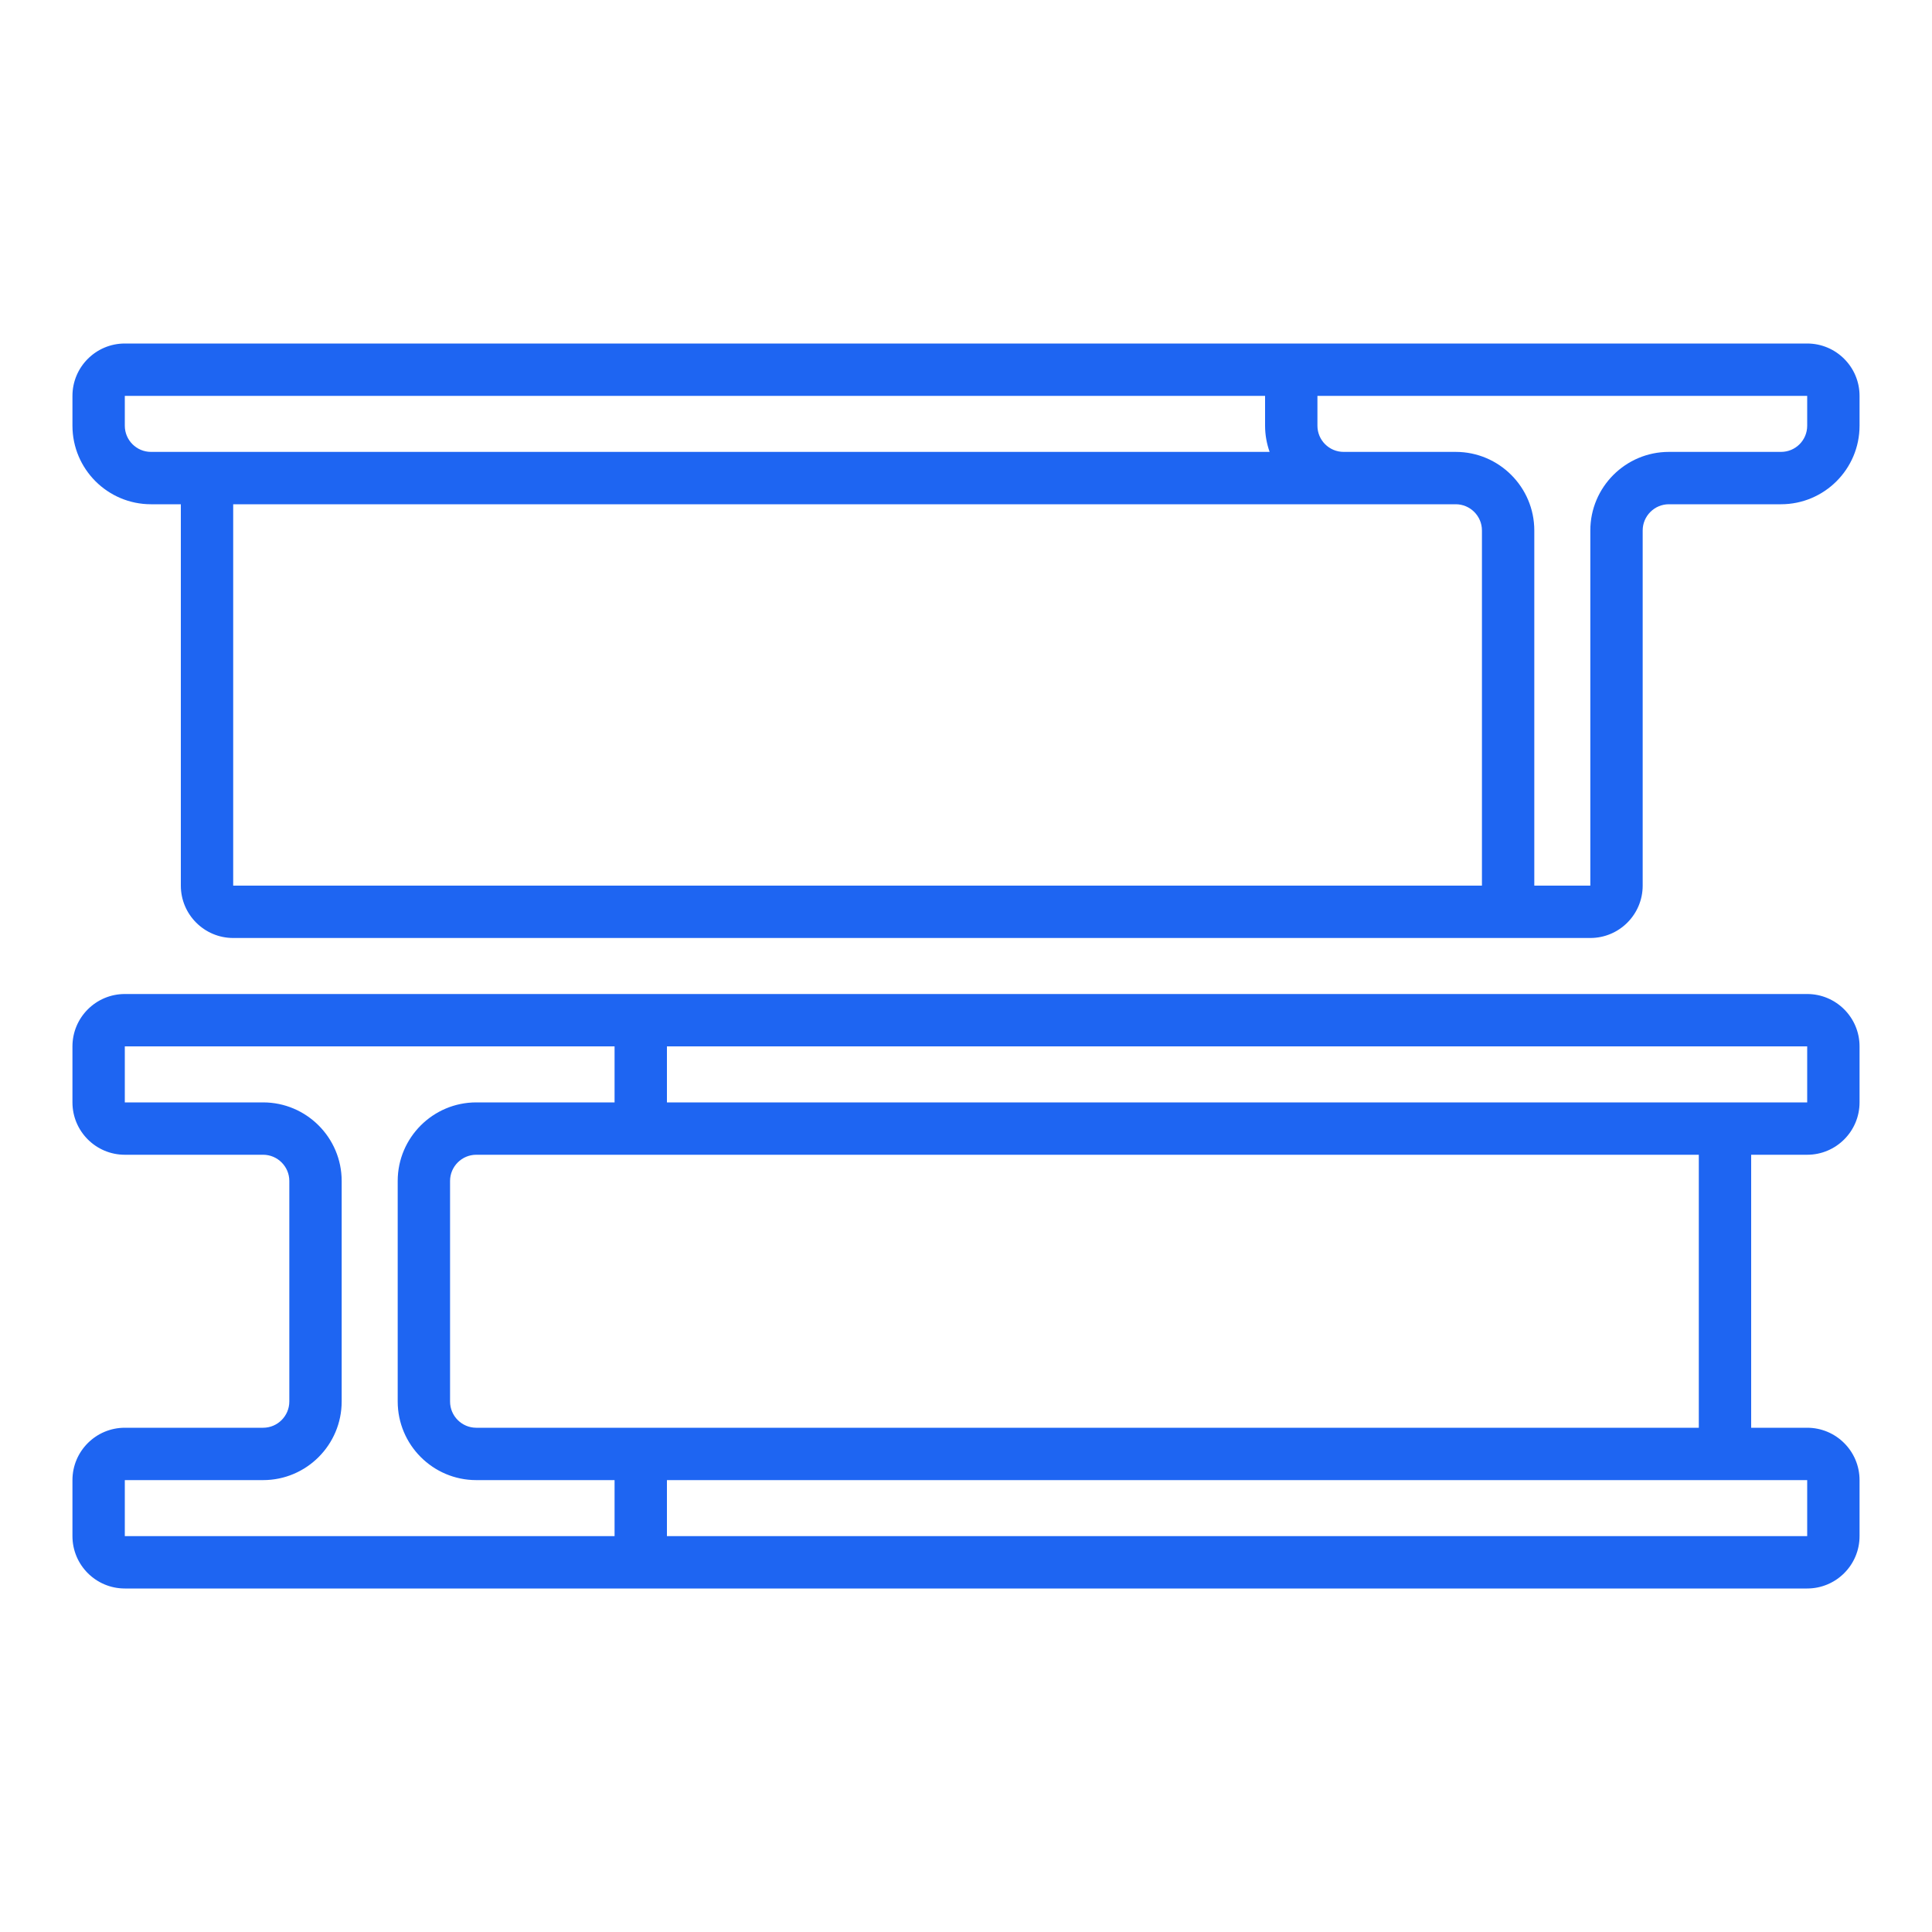
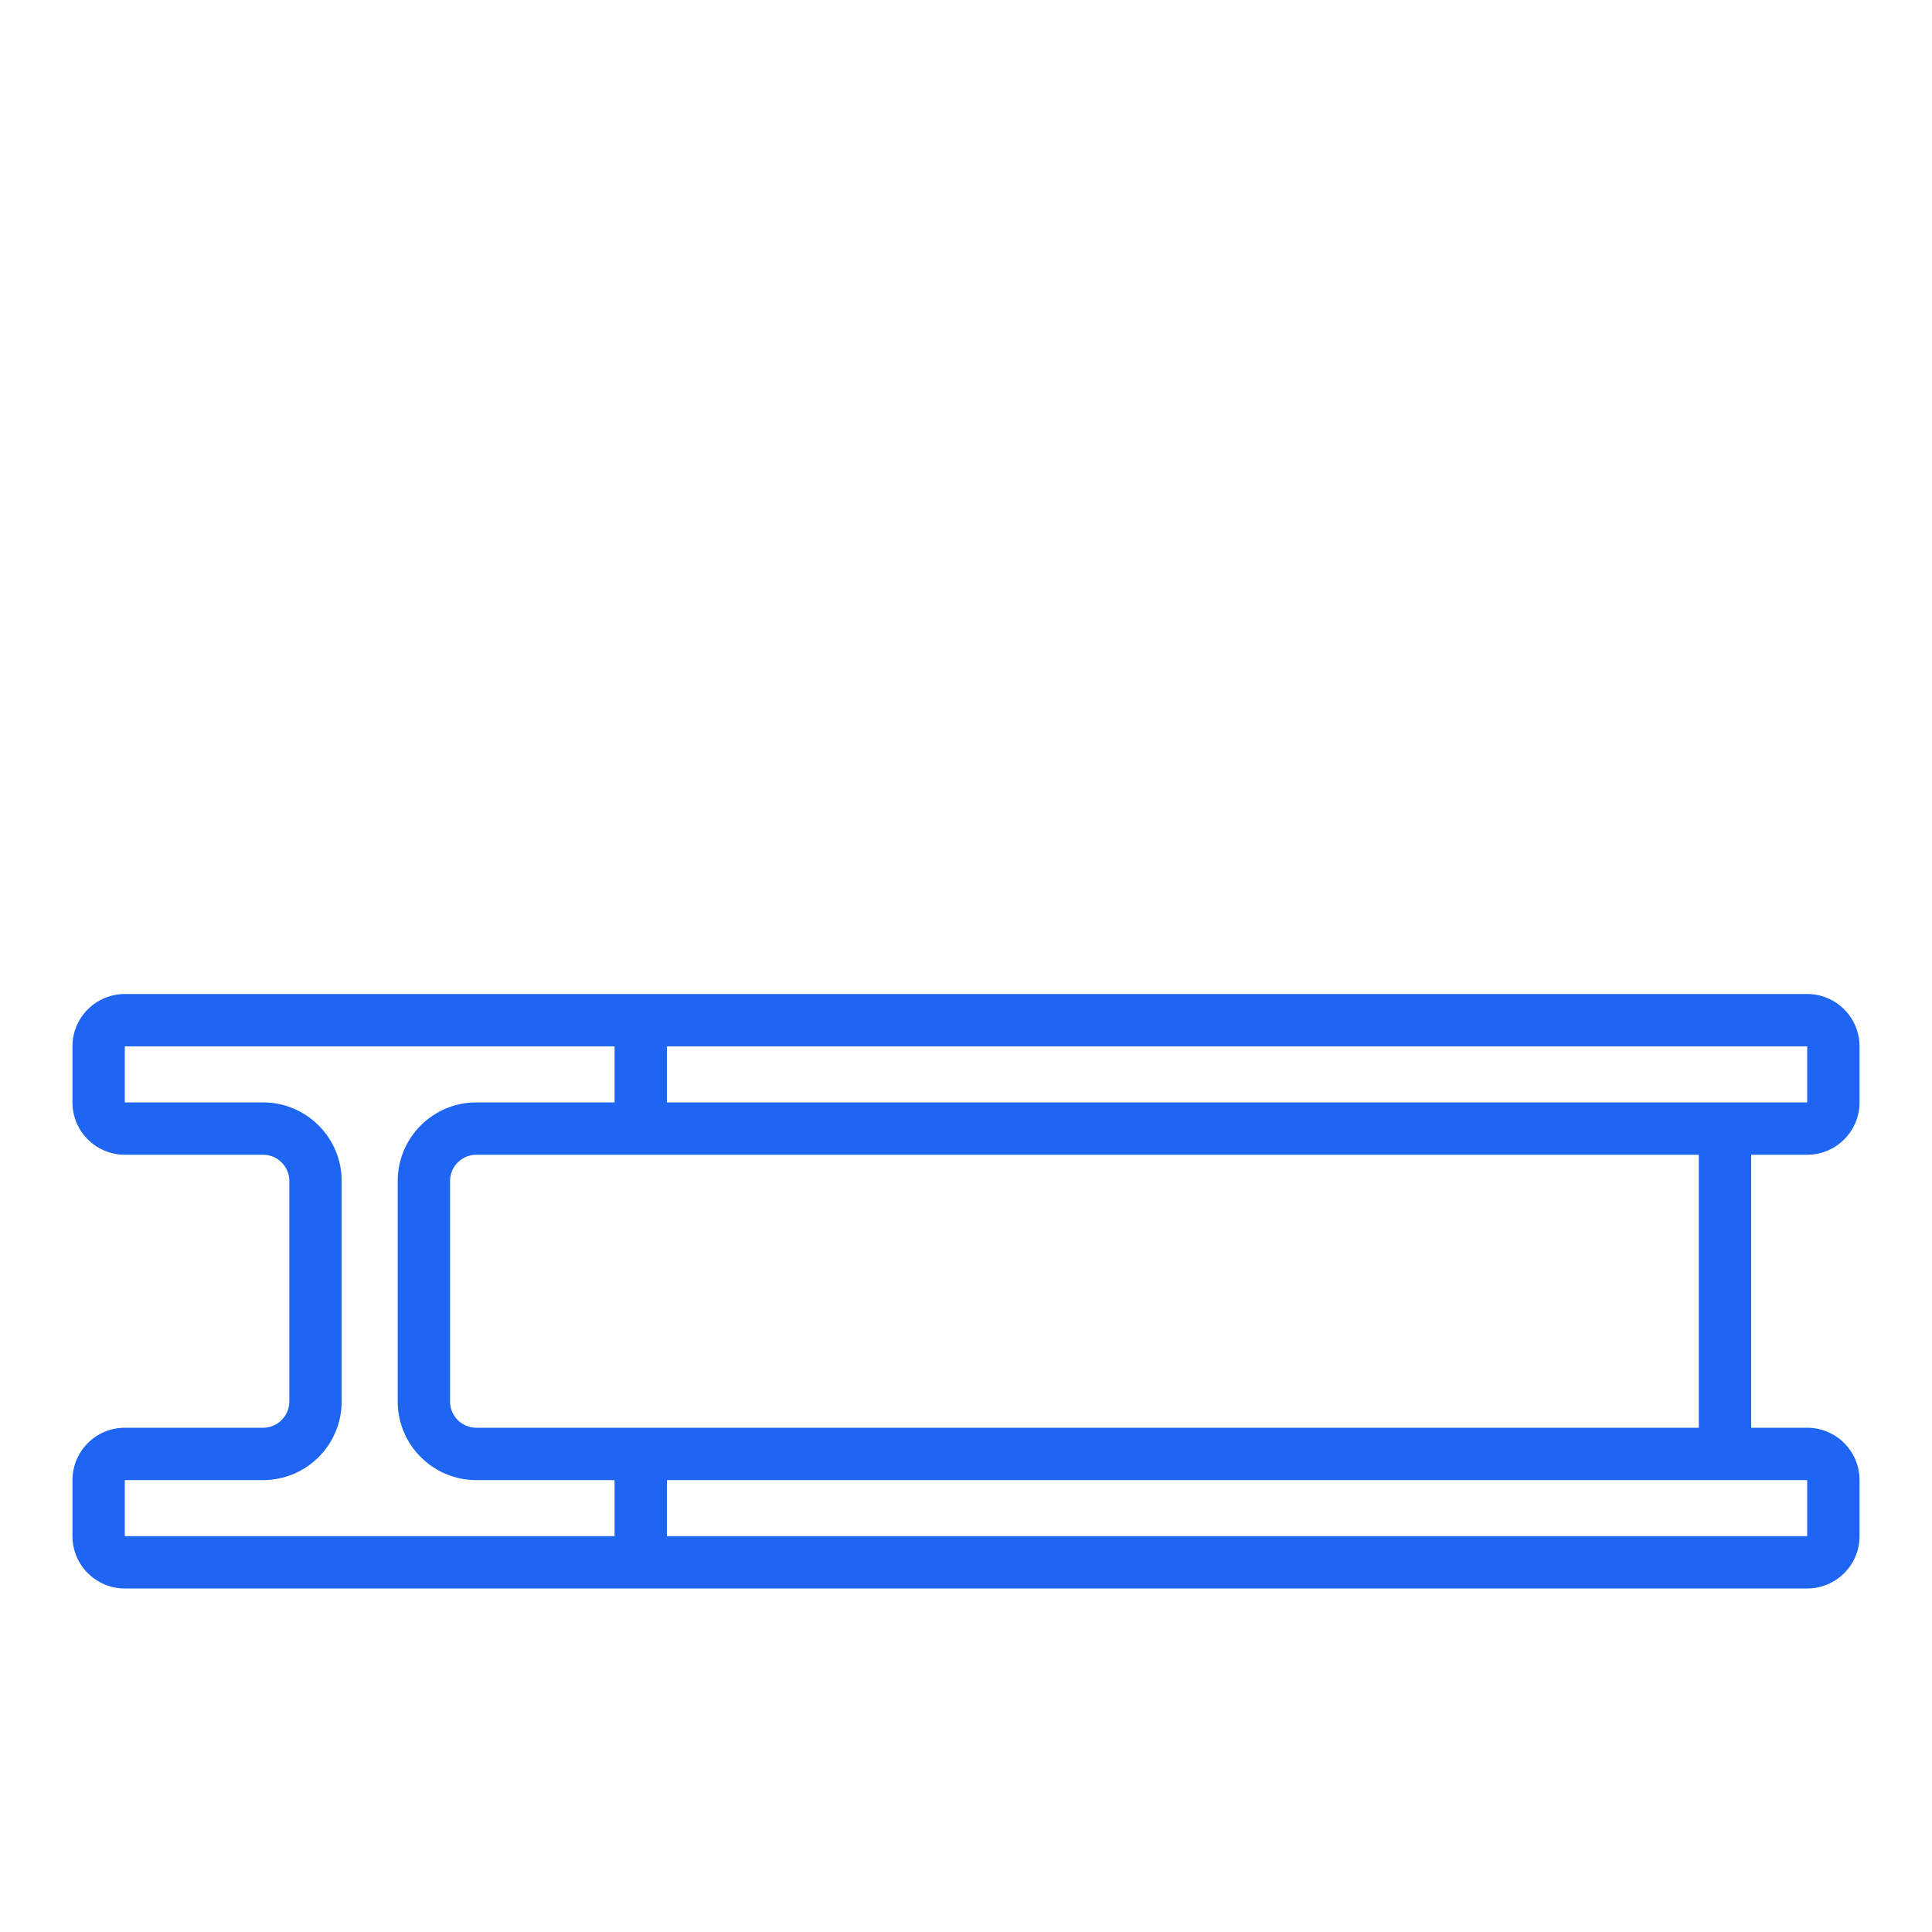
<svg xmlns="http://www.w3.org/2000/svg" width="20" height="20" viewBox="0 0 20 20" fill="none">
  <path d="M18.708 10.29H1.292C0.993 10.29 0.75 10.533 0.75 10.832V11.412C0.75 11.711 0.993 11.954 1.292 11.954H2.724C2.873 11.954 2.995 12.076 2.995 12.225V14.508C2.995 14.658 2.873 14.78 2.724 14.78H1.292C0.993 14.78 0.75 15.023 0.75 15.322V15.902C0.75 16.201 0.993 16.444 1.292 16.444H18.708C19.007 16.444 19.25 16.201 19.25 15.902V15.322C19.25 15.023 19.007 14.78 18.708 14.78H18.128V11.954H18.708C19.007 11.954 19.25 11.711 19.25 11.412V10.832C19.25 10.533 19.007 10.29 18.708 10.29ZM1.292 15.322H2.724C3.172 15.322 3.537 14.957 3.537 14.508V12.225C3.537 11.777 3.172 11.412 2.724 11.412H1.292V10.832H6.362V11.412H4.93C4.482 11.412 4.117 11.777 4.117 12.225V14.508C4.117 14.957 4.482 15.322 4.93 15.322H6.362V15.902H1.292V15.322ZM18.708 15.902H6.904V15.322H18.708V15.902ZM18.708 11.412H9.019C8.869 11.412 8.748 11.534 8.748 11.683C8.748 11.833 8.869 11.954 9.019 11.954H17.586V14.78H4.93C4.781 14.78 4.659 14.658 4.659 14.509V12.225C4.659 12.076 4.781 11.954 4.93 11.954H9.604C9.754 11.954 9.875 11.833 9.875 11.683C9.875 11.534 9.754 11.412 9.604 11.412H6.904V10.832H18.708V11.412Z" fill="#1E65F2" />
-   <path d="M18.708 3.556H4.949C4.8 3.556 4.678 3.677 4.678 3.827C4.678 3.977 4.8 4.098 4.949 4.098H13.096V4.407C13.096 4.502 13.113 4.593 13.143 4.678H1.563C1.414 4.678 1.292 4.557 1.292 4.407V4.098H5.535C5.684 4.098 5.806 3.977 5.806 3.827C5.806 3.677 5.684 3.556 5.535 3.556H1.292C0.993 3.556 0.75 3.799 0.75 4.098V4.407C0.75 4.856 1.115 5.22 1.563 5.22H1.872V9.168C1.872 9.467 2.115 9.71 2.414 9.71H16.463C16.762 9.71 17.005 9.467 17.005 9.168V8.316C17.005 8.167 16.884 8.045 16.734 8.045C16.585 8.045 16.463 8.167 16.463 8.316V9.168H15.883V5.491C15.883 5.043 15.518 4.678 15.07 4.678H13.909C13.76 4.678 13.638 4.557 13.638 4.407V4.098H18.708V4.407C18.708 4.557 18.587 4.678 18.437 4.678H17.276C16.828 4.678 16.463 5.043 16.463 5.491V8.938C16.463 9.088 16.585 9.209 16.734 9.209C16.884 9.209 17.005 9.088 17.005 8.938V5.491C17.005 5.342 17.127 5.22 17.276 5.22H18.437C18.885 5.22 19.25 4.856 19.25 4.407V4.098C19.25 3.799 19.007 3.556 18.708 3.556ZM15.341 5.491V9.168H2.414V5.22H15.07C15.219 5.22 15.341 5.342 15.341 5.491Z" fill="#1E65F2" />
</svg>